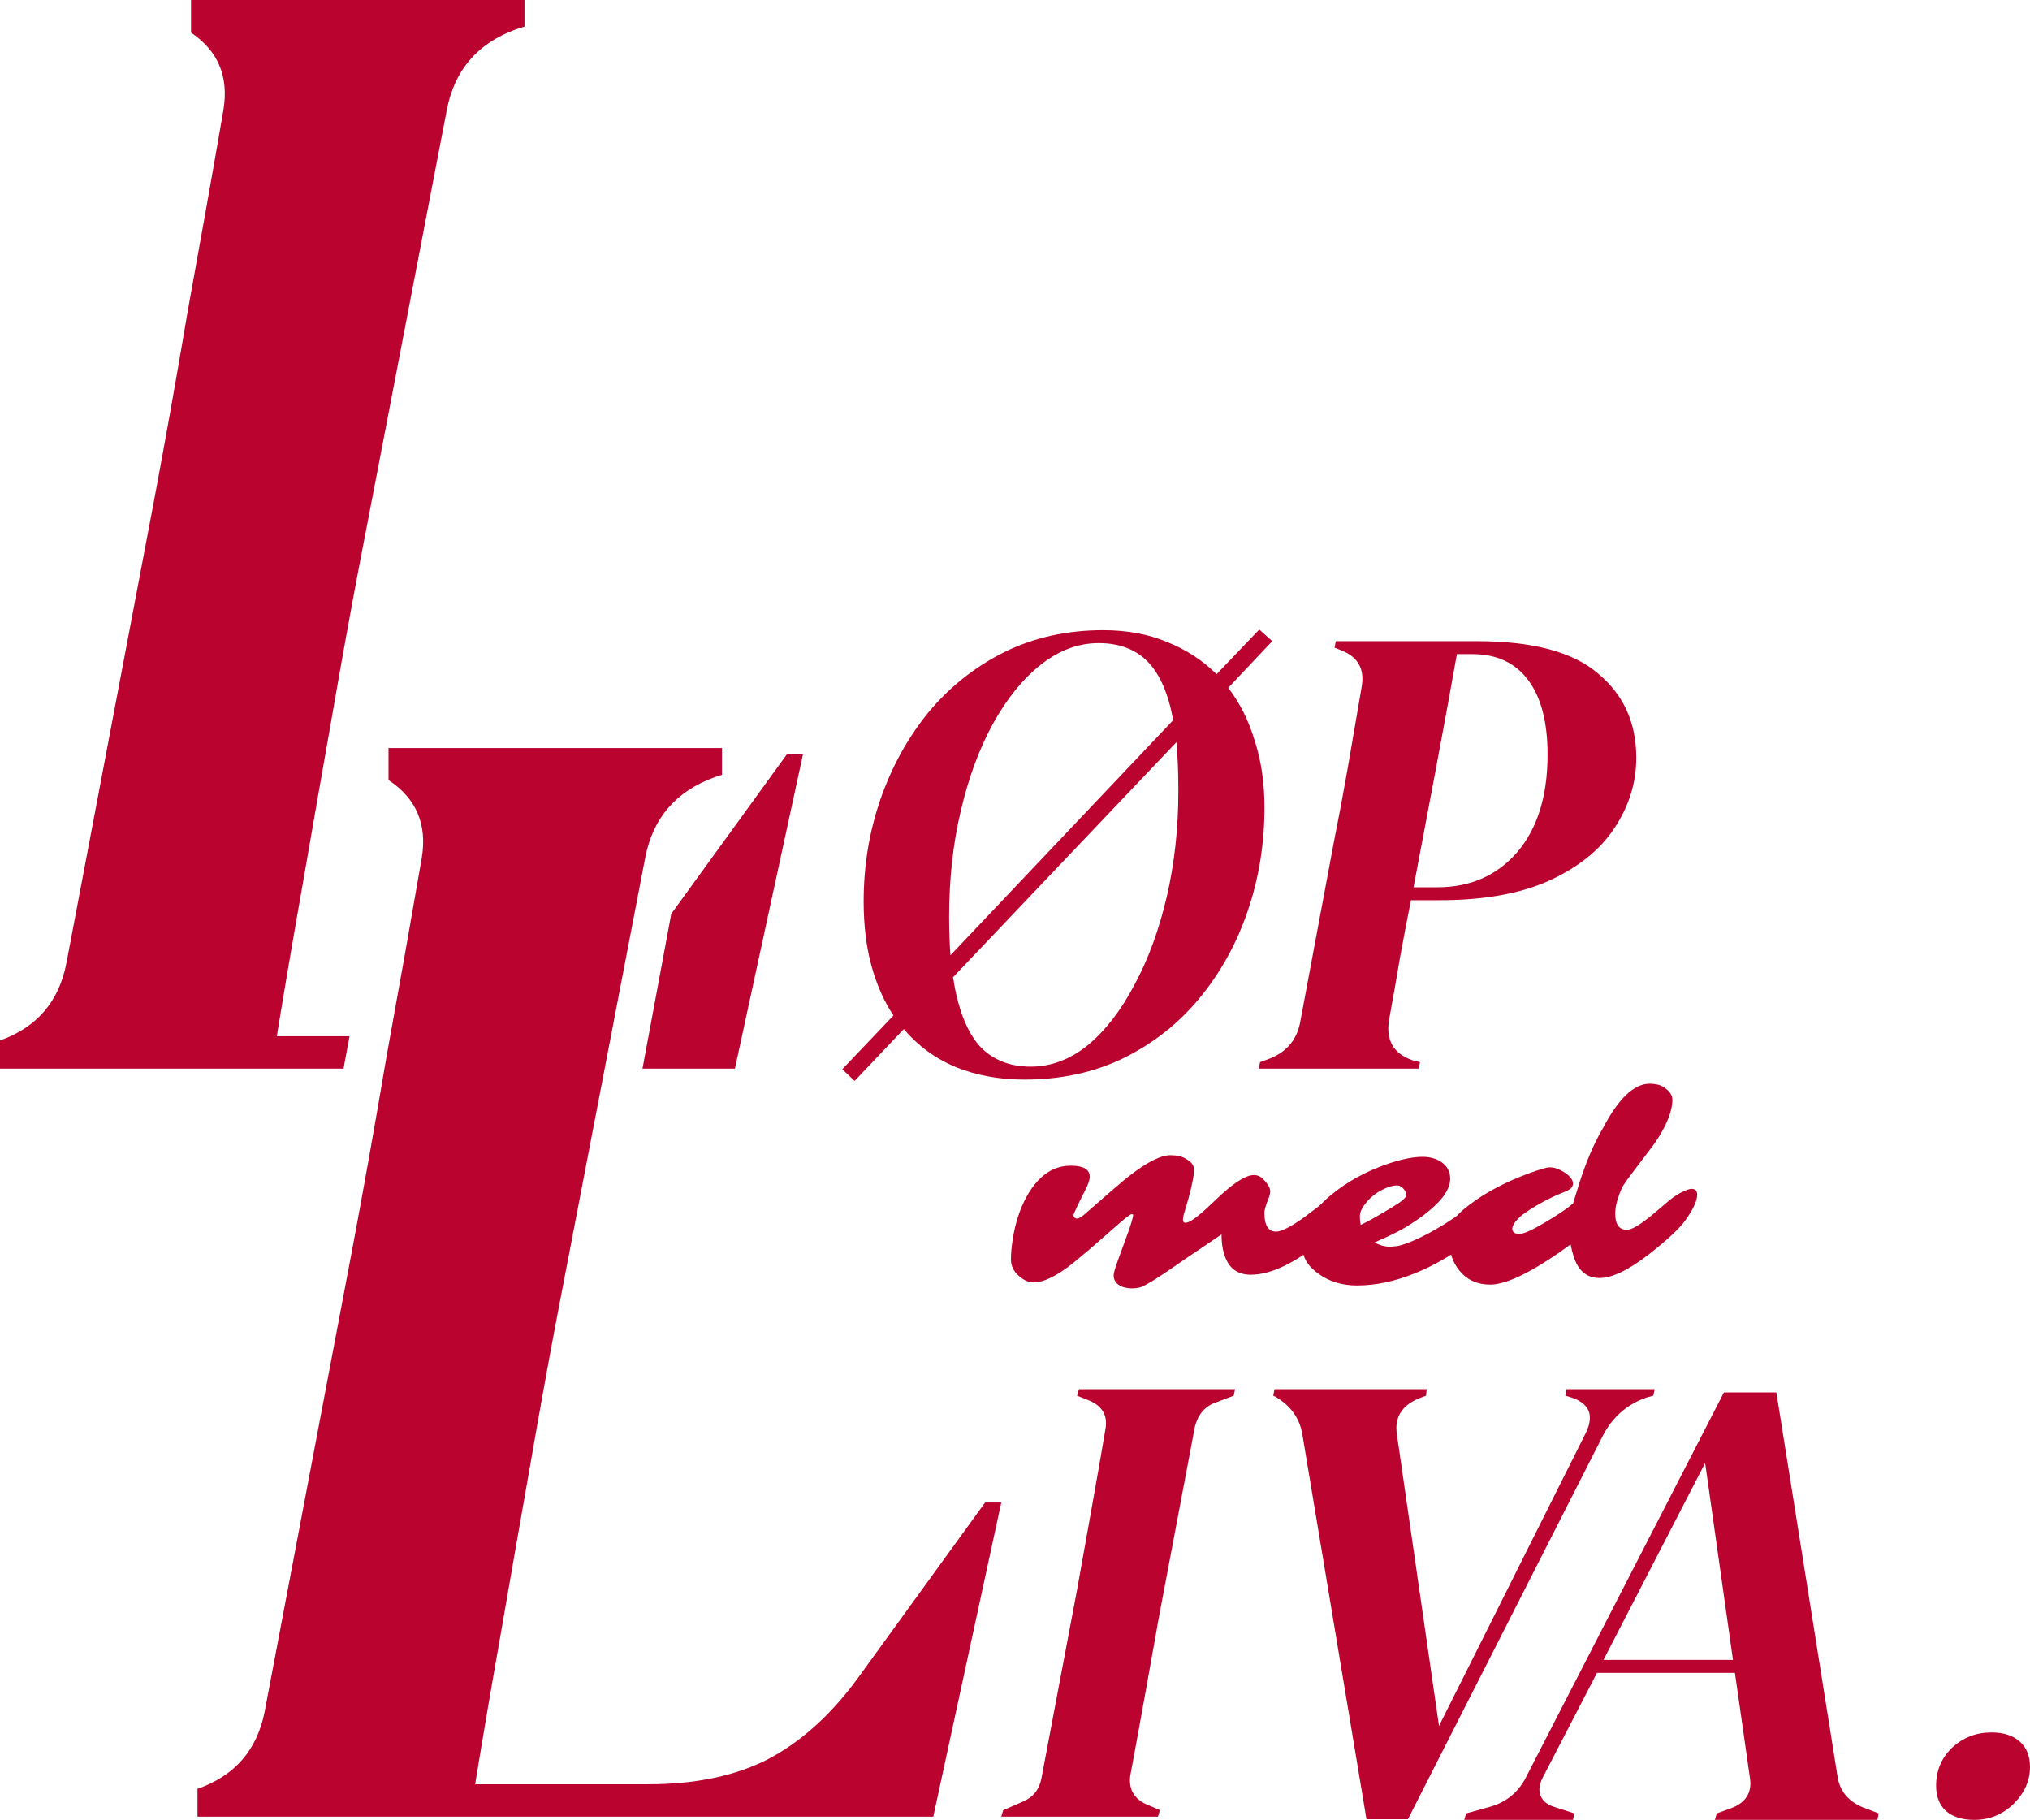
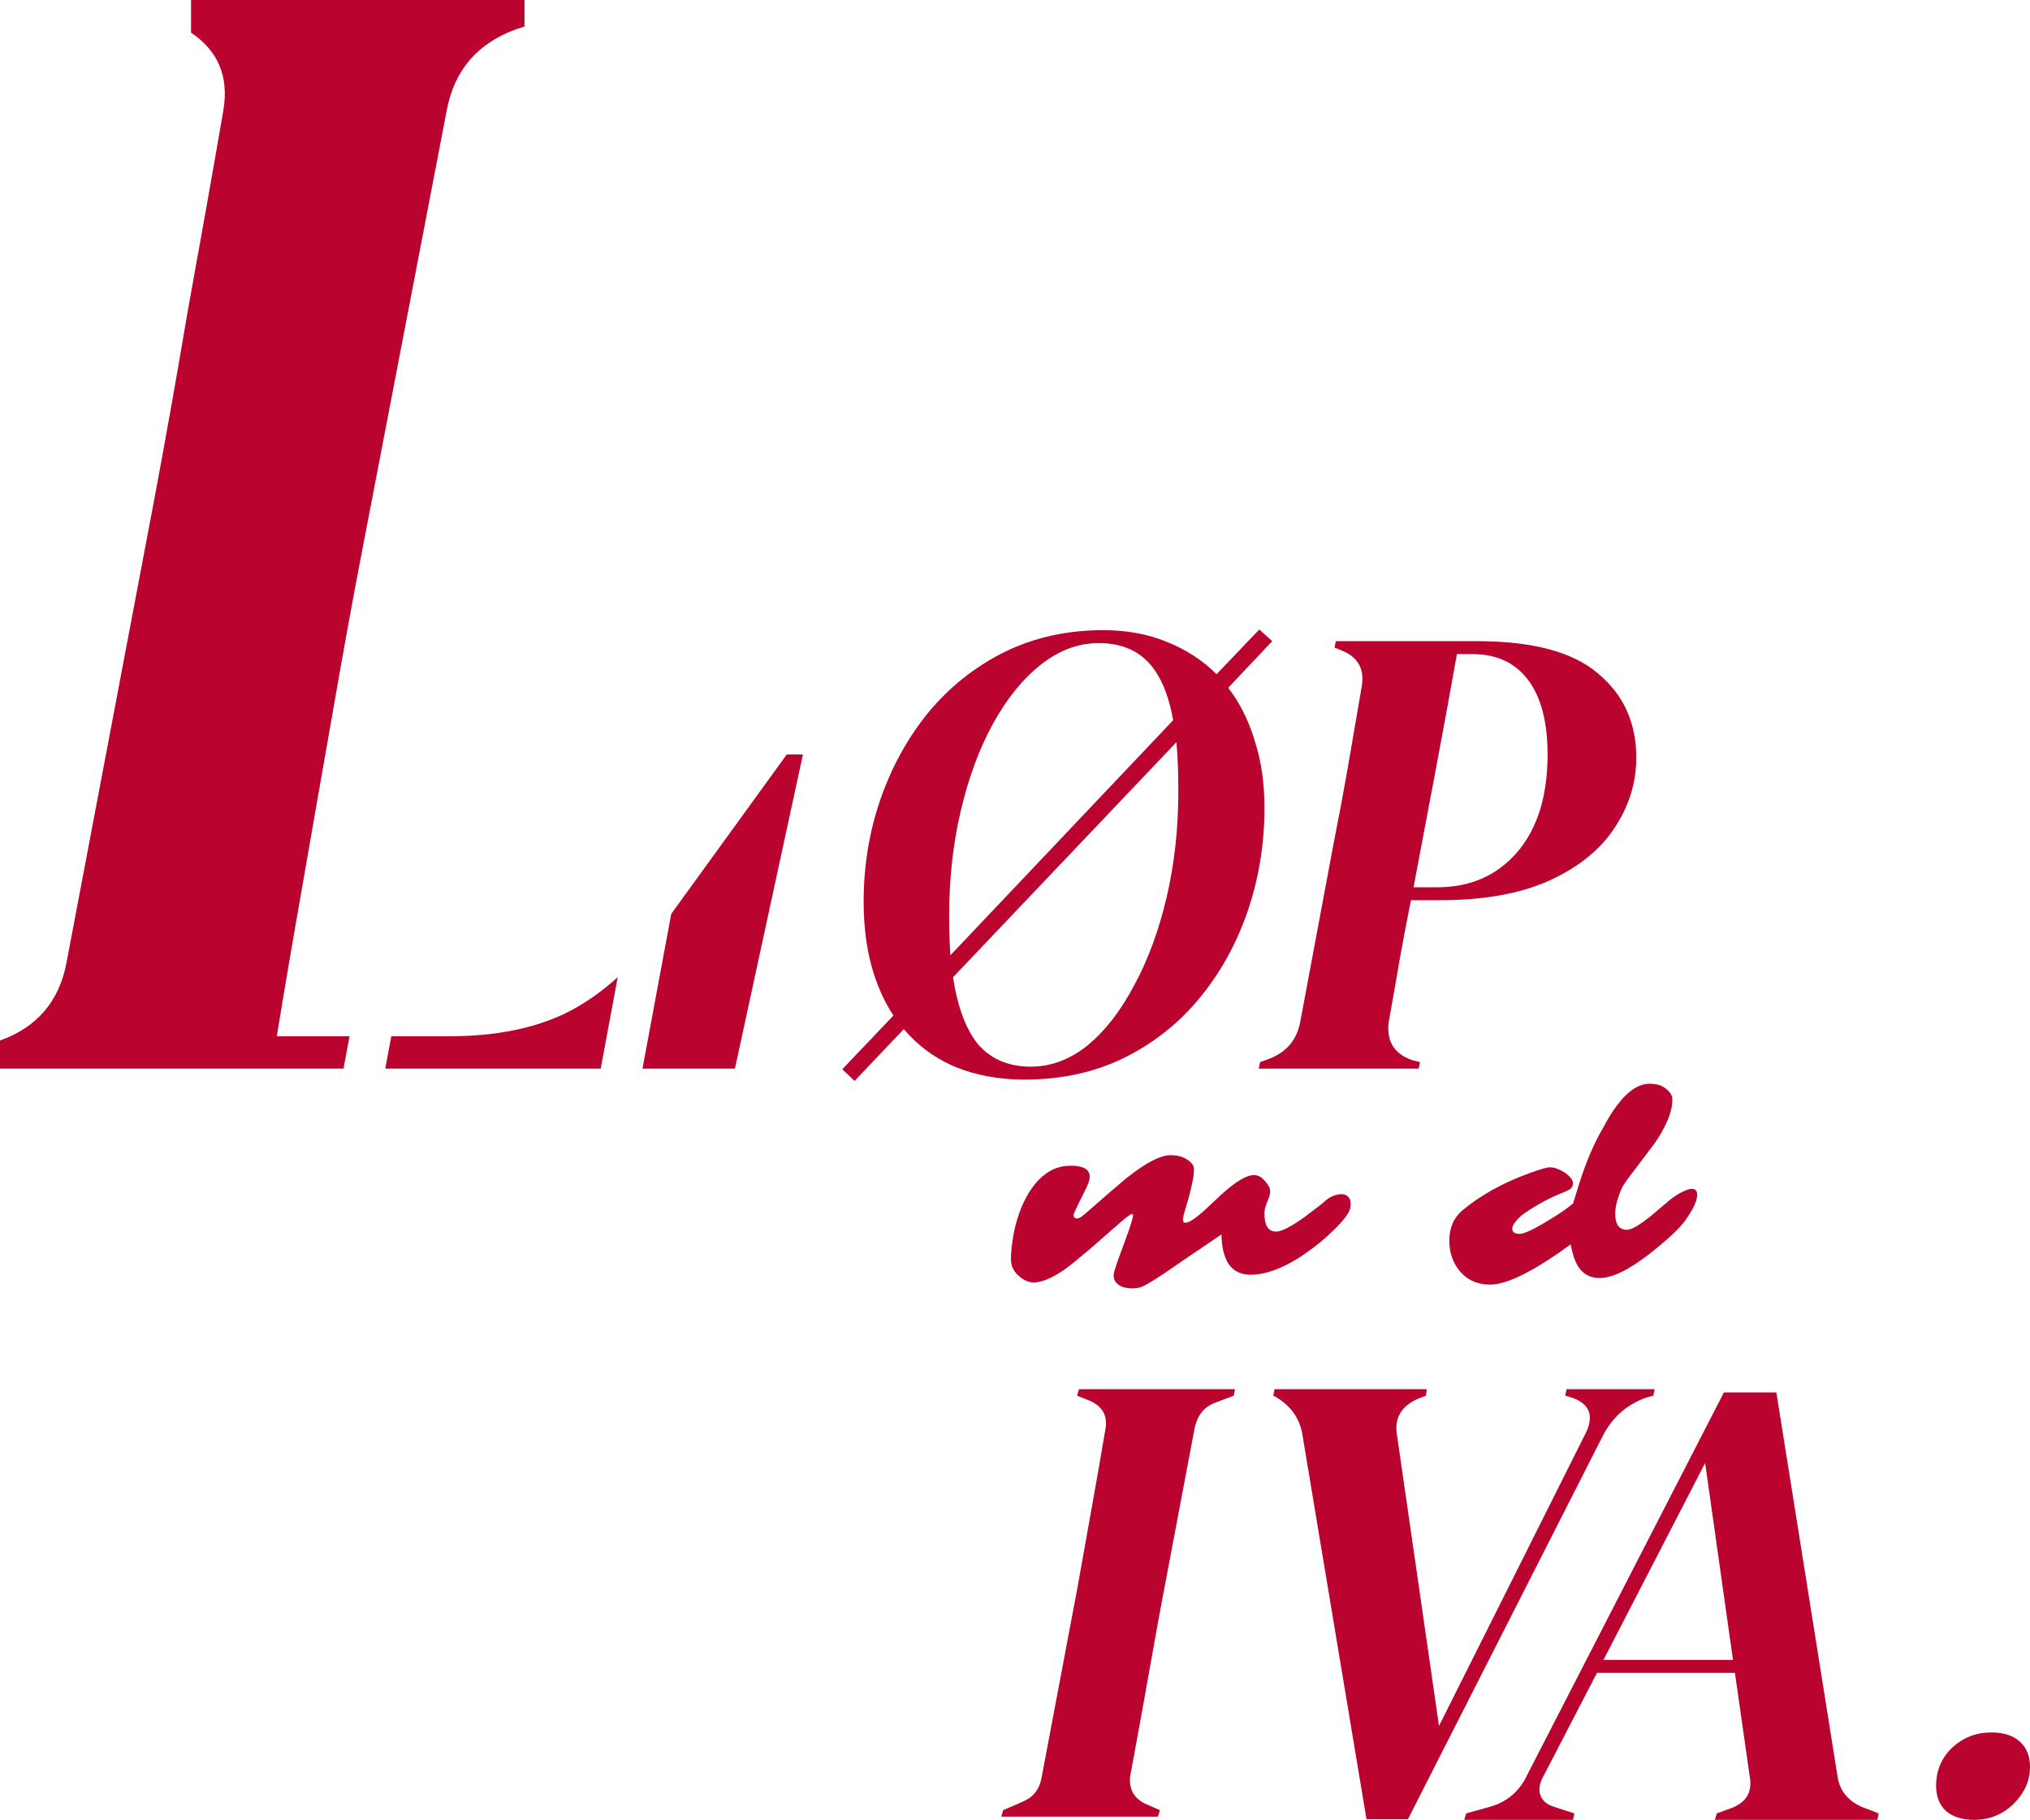
<svg xmlns="http://www.w3.org/2000/svg" width="627" height="562" viewBox="0 0 627 562" fill="none">
  <path d="M452.26 562L452.86 560L460.06 558C465.393 556.533 469.26 553.267 471.66 548.2L532.46 430H548.66L567.46 548C567.993 552.667 570.526 556 575.06 558L580.26 560L579.86 562H529.66L530.26 560L534.66 558.4C539.326 556.667 541.26 553.467 540.46 548.8L535.86 516.6H493.26L476.46 549C475.393 551.133 475.193 553 475.86 554.6C476.526 556.2 477.926 557.333 480.06 558L486.26 560L485.86 562H452.26ZM526.66 451.8L495.26 512.6H535.26L526.66 451.8Z" fill="#BA032E" />
  <path d="M422.06 561.8L402.26 443C401.46 438.067 398.726 434.2 394.06 431.4L393.26 431L393.66 429H440.66L440.46 431L437.86 432C432.793 434.267 430.66 437.933 431.46 443L444.46 533L489.86 442.4C492.393 437.067 490.926 433.467 485.46 431.6L483.46 431L483.86 429H511.06L510.66 431L508.46 431.6C502.46 433.733 497.993 437.667 495.06 443.4L434.86 561.8H422.06Z" fill="#BA032E" />
  <path d="M309.26 561L309.86 559L315.86 556.4C319.06 555.067 320.993 552.667 321.66 549.2L332.66 491C333.993 483.533 335.46 475.333 337.06 466.4C338.66 457.467 340.126 449.067 341.46 441.2C342.126 437.2 340.526 434.333 336.66 432.6L332.66 431L333.26 429H381.46L381.06 431L375.26 433.2C372.06 434.4 369.993 436.867 369.06 440.6L358.06 498.8C356.726 506.267 355.26 514.467 353.66 523.4C352.06 532.333 350.526 540.733 349.06 548.6C348.66 552.467 350.193 555.267 353.66 557L358.26 559L357.66 561H309.26Z" fill="#BA032E" />
  <path d="M388.795 330L389.195 328L391.395 327.2C397.128 325.2 400.528 321.333 401.595 315.6L411.995 260C413.462 252.667 414.862 245.2 416.195 237.6C417.528 229.867 418.995 221.333 420.595 212C421.528 206.533 419.395 202.8 414.195 200.8L412.195 200L412.595 198H456.195C473.395 198 485.862 201.333 493.595 208C501.462 214.533 505.395 223.2 505.395 234C505.395 241.733 503.128 249 498.595 255.8C494.195 262.467 487.462 267.867 478.395 272C469.462 276 458.195 278 444.595 278H435.795C434.728 283.333 433.595 289.267 432.395 295.8C431.328 302.2 430.195 308.667 428.995 315.2C428.062 321.333 430.462 325.4 436.195 327.4L438.595 328L438.195 330H388.795ZM436.595 274H443.995C454.128 274 462.328 270.4 468.595 263.2C474.862 255.867 477.995 245.8 477.995 233C477.995 223 475.995 215.333 471.995 210C467.995 204.667 462.262 202 454.795 202H449.995C447.862 214 445.662 226 443.395 238C441.128 250 438.862 262 436.595 274Z" fill="#BA032E" />
  <path d="M316.354 333.4C308.754 333.4 301.754 332.134 295.354 329.6C288.954 326.934 283.554 323 279.154 317.8L263.954 333.8L260.154 330.2L275.954 313.6C273.021 309.2 270.754 304.067 269.154 298.2C267.554 292.334 266.754 285.734 266.754 278.4C266.754 267.334 268.488 256.8 271.954 246.8C275.421 236.8 280.354 227.867 286.754 220C293.288 212.134 301.088 205.934 310.154 201.4C319.354 196.867 329.554 194.6 340.754 194.6C347.954 194.6 354.488 195.8 360.354 198.2C366.354 200.6 371.488 203.934 375.754 208.2L388.954 194.4L392.954 198L379.354 212.4C382.954 217.067 385.688 222.534 387.554 228.8C389.554 234.934 390.554 241.8 390.554 249.4C390.554 260.6 388.821 271.267 385.354 281.4C381.888 291.534 376.888 300.534 370.354 308.4C363.954 316.134 356.154 322.267 346.954 326.8C337.888 331.2 327.688 333.4 316.354 333.4ZM293.154 283C293.154 287.267 293.288 291.267 293.554 295L362.354 222.4C360.888 214.267 358.288 208.267 354.554 204.4C350.821 200.534 345.754 198.6 339.354 198.6C333.088 198.6 327.154 200.8 321.554 205.2C315.954 209.6 311.021 215.667 306.754 223.4C302.488 231.134 299.154 240.134 296.754 250.4C294.354 260.534 293.154 271.4 293.154 283ZM318.354 329.4C324.621 329.4 330.488 327.2 335.954 322.8C341.421 318.267 346.221 312.067 350.354 304.2C354.621 296.334 357.954 287.267 360.354 277C362.754 266.734 363.954 255.8 363.954 244.2C363.954 238.6 363.754 233.6 363.354 229.2L294.354 301.8C295.821 311.267 298.488 318.267 302.354 322.8C306.354 327.2 311.688 329.4 318.354 329.4Z" fill="#BA032E" />
  <path fill-rule="evenodd" clip-rule="evenodd" d="M162 0H59V10.067C67.386 15.703 70.72 23.681 69 34C65.667 53.333 62 74 58 96C54.333 117.667 50.833 137.333 47.5 155L20.5 297.5C18.2 309.328 11.367 317.269 0 321.325V330H106.101L107.96 320H85.5C87.833 305.667 90.5 290 93.5 273C96.5 255.667 99.5 238.5 102.5 221.5C105.5 204.167 108.333 188.5 111 174.5L138 34C140.333 21.667 147.5 13.333 159.5 9L162 8.2V0ZM185.543 330H119.001L120.86 320H139C153.333 320 165.5 317.5 175.5 312.5C180.867 309.73 185.965 306.15 190.793 301.761L185.543 330ZM207.326 282.221L198.443 330H227L248 233H243L207.326 282.221Z" fill="#BA032E" />
-   <path fill-rule="evenodd" clip-rule="evenodd" d="M120 240.895C128.577 246.54 131.997 254.575 130.26 265C126.926 284.333 123.26 305 119.26 327C115.593 348.667 112.093 368.333 108.76 386L81.76 528.5C79.442 540.417 72.523 548.39 61 552.417V561H288.26L309.26 464H304.26L264.76 518.5C256.426 529.833 247.093 538.167 236.76 543.5C226.76 548.5 214.593 551 200.26 551H146.76C149.093 536.667 151.76 521 154.76 504C157.76 486.667 160.76 469.5 163.76 452.5C166.76 435.167 169.593 419.5 172.26 405.5L199.26 265C201.593 252.667 208.76 244.333 220.76 240L223 239.283V231H120V240.895Z" fill="#BA032E" />
  <path d="M522.445 367.133C523.617 367.133 524.203 367.732 524.203 368.93C524.203 370.831 522.953 373.513 520.453 376.977C518.708 379.398 515.115 382.758 509.672 387.055C503.188 392.133 497.979 394.672 494.047 394.672C491.078 394.672 488.839 393.422 487.328 390.922C486.417 389.411 485.674 387.198 485.102 384.281L481.625 386.781C472.068 393.396 464.932 396.703 460.219 396.703C456.286 396.703 453.135 395.271 450.766 392.406C448.682 389.828 447.641 386.742 447.641 383.148C447.641 379.19 448.995 376.065 451.703 373.773C457.224 369.138 464.086 365.323 472.289 362.328C475.622 361.104 477.732 360.492 478.617 360.492C479.503 360.492 480.31 360.648 481.039 360.961C481.794 361.247 482.536 361.625 483.266 362.094C484.984 363.266 485.844 364.398 485.844 365.492C485.844 366.378 485.297 367.094 484.203 367.641C483.865 367.823 483.292 368.07 482.484 368.383C481.677 368.695 480.688 369.125 479.516 369.672C476.365 371.156 473.292 372.953 470.297 375.062C468.161 376.885 467.094 378.344 467.094 379.438C467.094 380.505 467.849 381.039 469.359 381.039C470.609 381.039 473.109 379.932 476.859 377.719C476.859 377.719 477.966 377.042 480.18 375.688C482.549 374.203 484.451 372.849 485.883 371.625C485.883 371.625 486.482 369.672 487.68 365.766C489.893 358.786 492.354 353.018 495.062 348.461C499.854 339.268 504.672 334.672 509.516 334.672C511.286 334.672 512.693 334.997 513.734 335.648C515.609 336.82 516.547 338.122 516.547 339.555C516.547 340.961 516.286 342.458 515.766 344.047C515.245 345.635 514.555 347.211 513.695 348.773C512.862 350.336 511.898 351.885 510.805 353.422L504.125 362.25C503.005 363.682 502.016 365.076 501.156 366.43C499.646 369.685 498.891 372.471 498.891 374.789C498.891 378.122 500.102 379.789 502.523 379.789C503.904 379.789 506.391 378.344 509.984 375.453L514.594 371.547C516.755 369.62 518.891 368.266 521 367.484C521.599 367.25 522.081 367.133 522.445 367.133Z" fill="#BA032E" />
-   <path d="M463.383 367.289C464.633 367.289 465.258 367.992 465.258 369.398C465.258 370.336 464.932 371.521 464.281 372.953C463.656 374.359 462.745 375.688 461.547 376.938C460.349 378.161 458.969 379.438 457.406 380.766C455.87 382.094 454.06 383.487 451.977 384.945C449.919 386.404 447.641 387.849 445.141 389.281C442.641 390.714 439.984 392.003 437.172 393.148C430.948 395.701 424.919 396.977 419.086 396.977C414.633 396.977 410.74 395.818 407.406 393.5C403.917 391.078 402.172 388.135 402.172 384.672C402.172 379.229 405.102 374.06 410.961 369.164C416.013 364.945 421.964 361.677 428.812 359.359C432.979 357.953 436.508 357.25 439.398 357.25C441.742 357.25 443.721 357.823 445.336 358.969C447.055 360.219 447.914 361.898 447.914 364.008C447.914 367.315 445.297 370.974 440.062 374.984C439.229 375.635 438.474 376.182 437.797 376.625L436.391 377.562C433.786 379.385 429.828 381.43 424.516 383.695C426.156 384.555 427.68 384.984 429.086 384.984C430.518 384.984 431.794 384.815 432.914 384.477C434.06 384.138 435.349 383.656 436.781 383.031C438.214 382.406 439.737 381.664 441.352 380.805C442.992 379.919 444.646 378.956 446.312 377.914C450.036 375.596 453.266 373.227 456 370.805C457.432 369.477 459.255 368.422 461.469 367.641C462.198 367.406 462.836 367.289 463.383 367.289ZM420.297 378.266L422.445 377.172C423.148 376.807 423.773 376.469 424.32 376.156C429.581 373.135 432.576 371.273 433.305 370.57C434.034 369.867 434.398 369.385 434.398 369.125C434.398 368.839 434.32 368.513 434.164 368.148C434.008 367.784 433.799 367.458 433.539 367.172C432.914 366.443 432.25 366.078 431.547 366.078C430.844 366.078 430.062 366.208 429.203 366.469C428.37 366.729 427.523 367.094 426.664 367.562C425.805 368.005 424.971 368.552 424.164 369.203C423.383 369.828 422.693 370.505 422.094 371.234C420.714 372.875 420.023 374.294 420.023 375.492C420.023 376.69 420.115 377.615 420.297 378.266Z" fill="#BA032E" />
  <path d="M390.531 374.594C390.531 378.422 391.729 380.336 394.125 380.336C395.792 380.336 398.669 378.878 402.758 375.961C406.456 373.227 408.656 371.508 409.359 370.805C410.974 369.451 412.667 368.773 414.438 368.773C415.193 368.773 415.831 369.034 416.352 369.555C416.898 370.049 417.172 370.805 417.172 371.82C417.172 372.836 416.924 373.76 416.43 374.594C415.935 375.427 415.297 376.286 414.516 377.172C413.76 378.057 412.81 379.047 411.664 380.141C410.544 381.234 409.255 382.393 407.797 383.617C406.339 384.815 404.737 386.013 402.992 387.211C401.273 388.409 399.49 389.49 397.641 390.453C393.474 392.589 389.711 393.656 386.352 393.656C382.497 393.656 379.88 391.911 378.5 388.422C377.693 386.417 377.289 384.008 377.289 381.195L365.922 388.891C358.135 394.359 353.5 397.263 352.016 397.602C351.26 397.784 350.492 397.875 349.711 397.875C348.956 397.875 348.24 397.797 347.562 397.641C346.885 397.51 346.286 397.276 345.766 396.938C344.568 396.234 343.969 395.193 343.969 393.812C343.969 393.266 344.333 391.938 345.062 389.828L348.422 380.609C349.464 377.641 349.984 375.857 349.984 375.258C349.984 375.049 349.854 374.945 349.594 374.945C349.333 374.945 348.852 375.219 348.148 375.766C347.445 376.312 346.599 377.016 345.609 377.875L336.312 386L331.43 390.062C326.43 394.047 322.354 396.039 319.203 396.039C317.719 396.039 316.221 395.375 314.711 394.047C313.07 392.641 312.25 390.948 312.25 388.969C312.25 386.99 312.445 384.828 312.836 382.484C313.201 380.141 313.734 377.888 314.438 375.727C315.141 373.539 316.013 371.495 317.055 369.594C318.096 367.667 319.281 366 320.609 364.594C323.474 361.521 326.846 359.984 330.727 359.984C334.633 359.984 336.586 361.13 336.586 363.422C336.586 364.411 336.052 365.922 334.984 367.953C332.719 372.432 331.586 374.854 331.586 375.219C331.586 375.557 331.69 375.831 331.898 376.039C332.133 376.221 332.38 376.312 332.641 376.312C333.188 376.312 333.969 375.87 334.984 374.984C341.677 369.125 345.883 365.492 347.602 364.086C349.346 362.68 351.026 361.443 352.641 360.375C356.339 357.953 359.281 356.742 361.469 356.742C363.266 356.742 364.724 357.029 365.844 357.602C367.797 358.617 368.773 359.763 368.773 361.039C368.773 362.315 368.591 363.76 368.227 365.375C367.888 366.99 367.51 368.552 367.094 370.062L365.922 374.047C365.557 375.193 365.375 376.078 365.375 376.703C365.375 377.302 365.635 377.602 366.156 377.602C367.406 377.602 369.893 375.831 373.617 372.289L377.406 368.734C381.755 364.828 385.049 362.875 387.289 362.875C388.357 362.875 389.307 363.292 390.141 364.125C391.599 365.583 392.328 366.859 392.328 367.953C392.328 368.552 392.12 369.359 391.703 370.375C390.922 372.276 390.531 373.682 390.531 374.594Z" fill="#BA032E" />
  <path d="M598 551.481C598 546.805 599.64 542.89 602.921 539.734C606.319 536.578 610.362 535 615.048 535C618.798 535 621.727 535.935 623.836 537.805C625.945 539.675 627 542.305 627 545.695C627 549.903 625.301 553.701 621.903 557.091C618.505 560.364 614.463 562 609.776 562C606.026 562 603.097 561.065 600.988 559.195C598.996 557.325 598 554.753 598 551.481Z" fill="#BA032E" />
</svg>